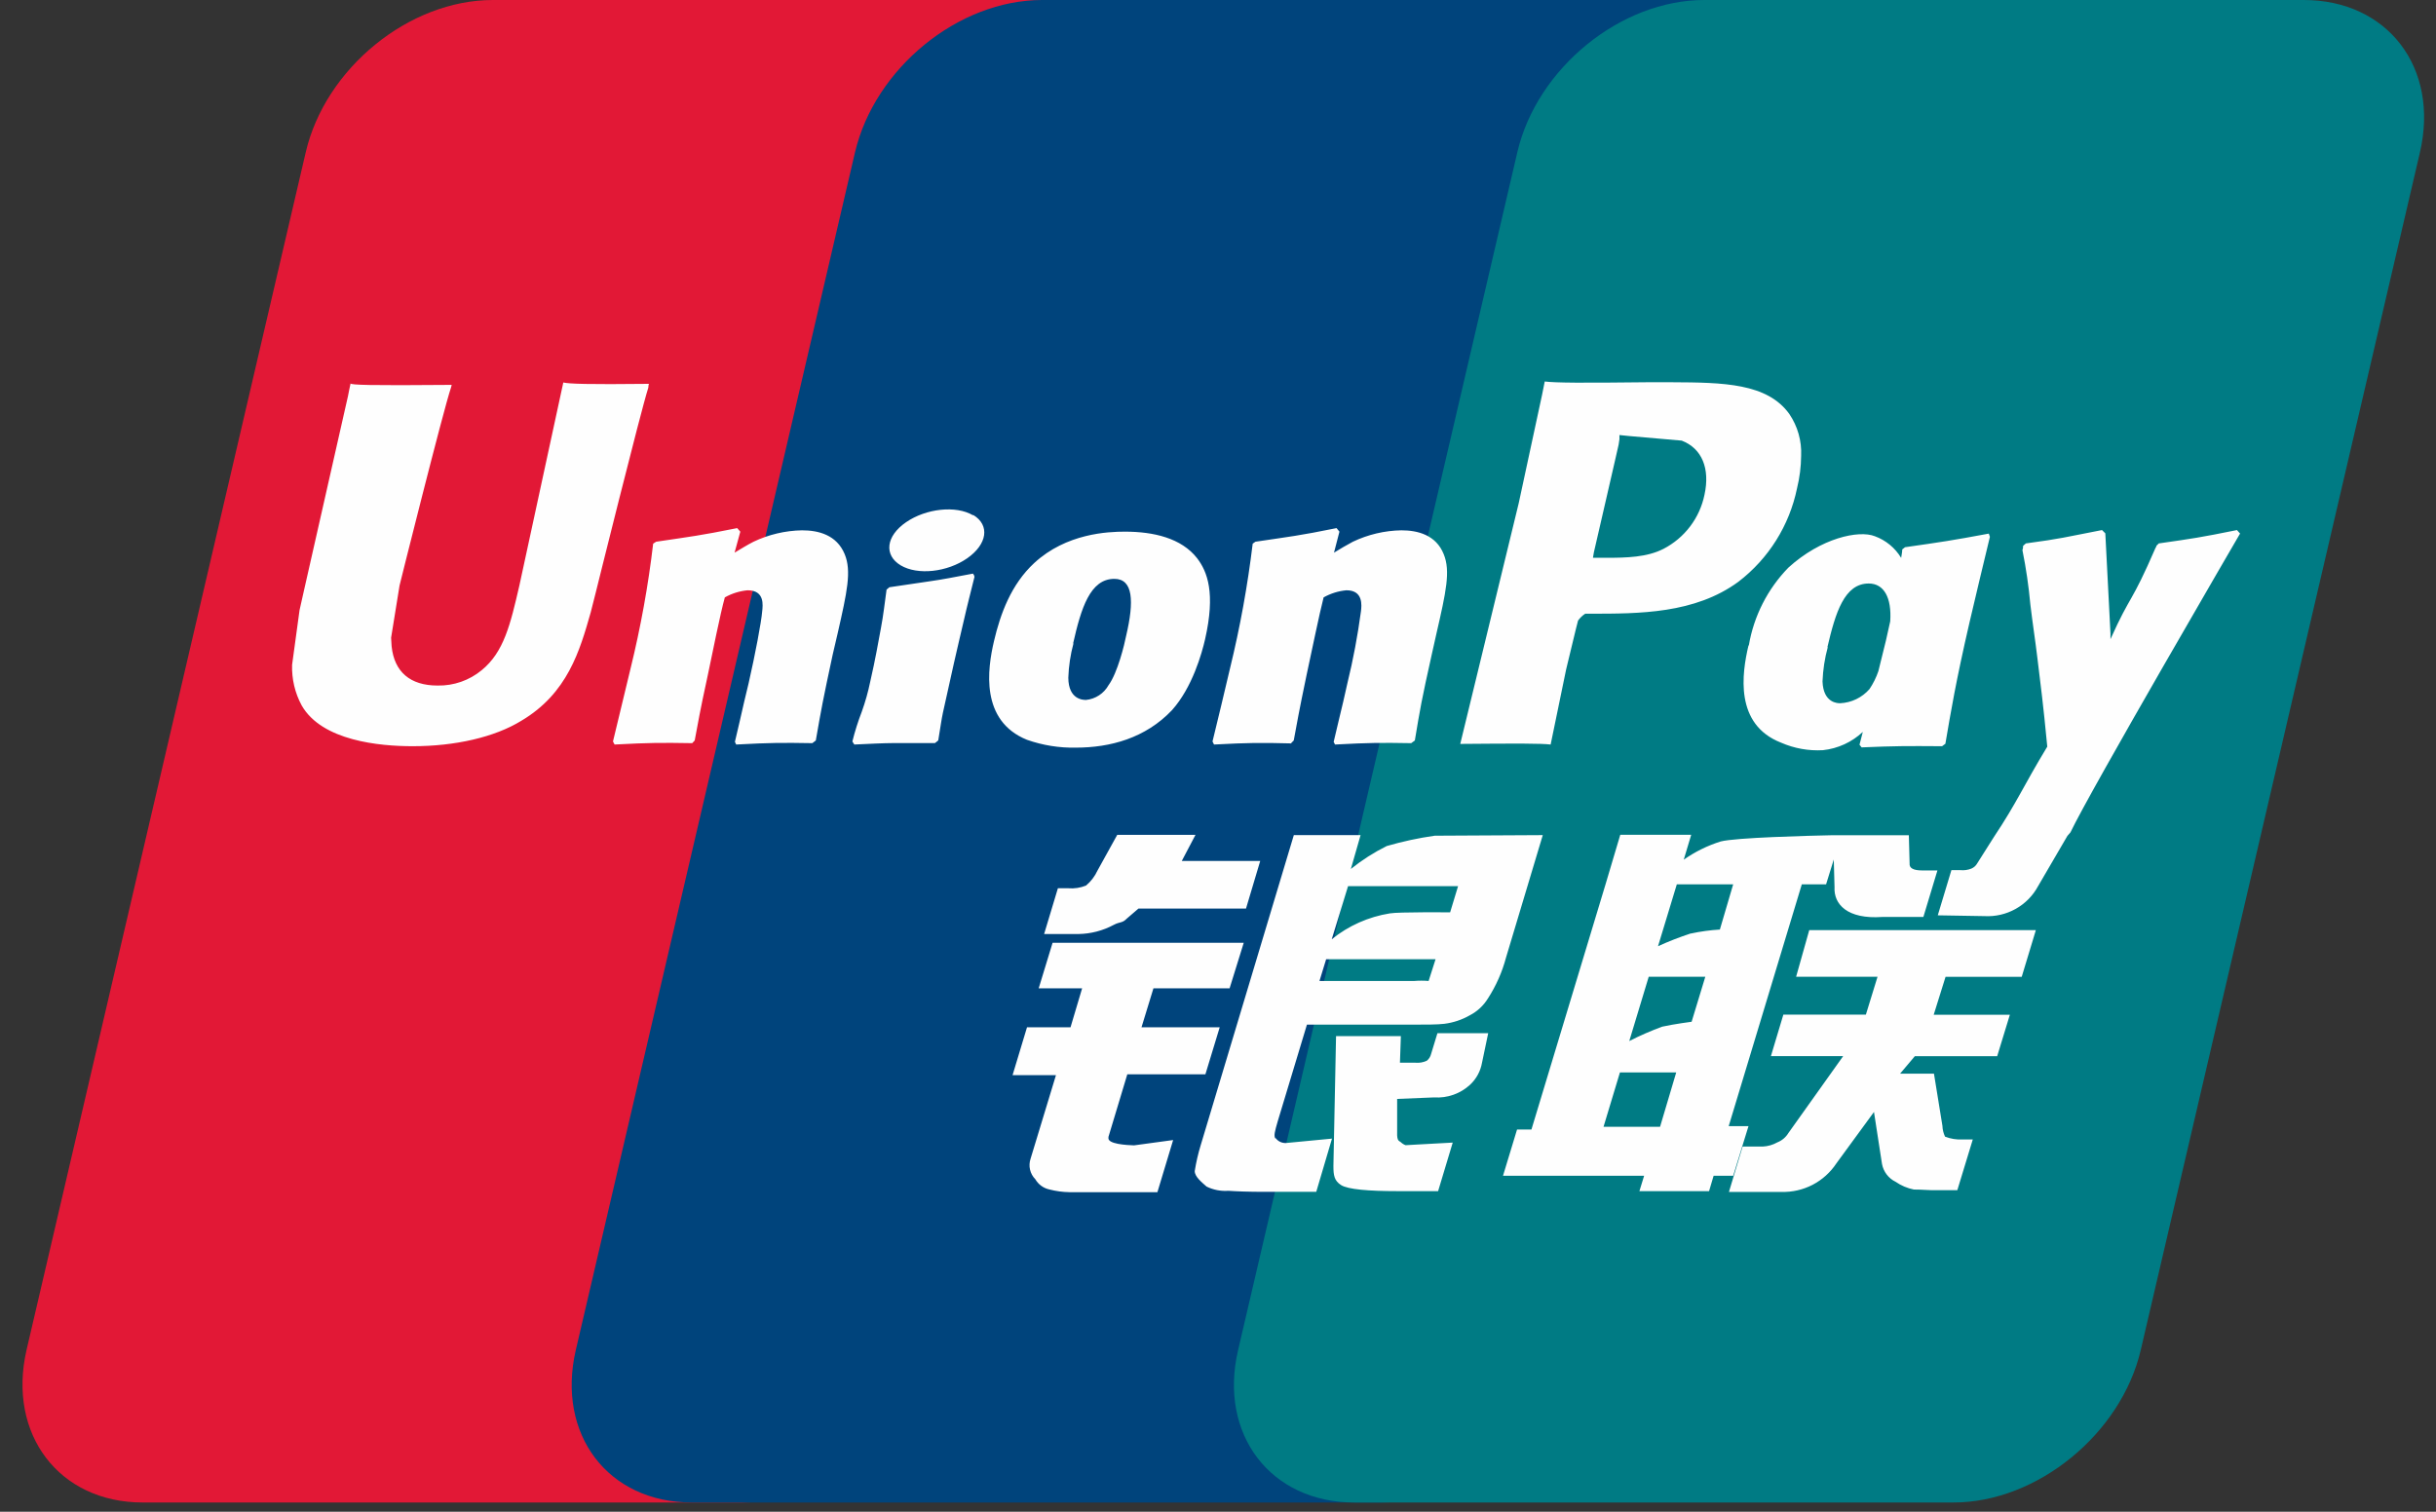
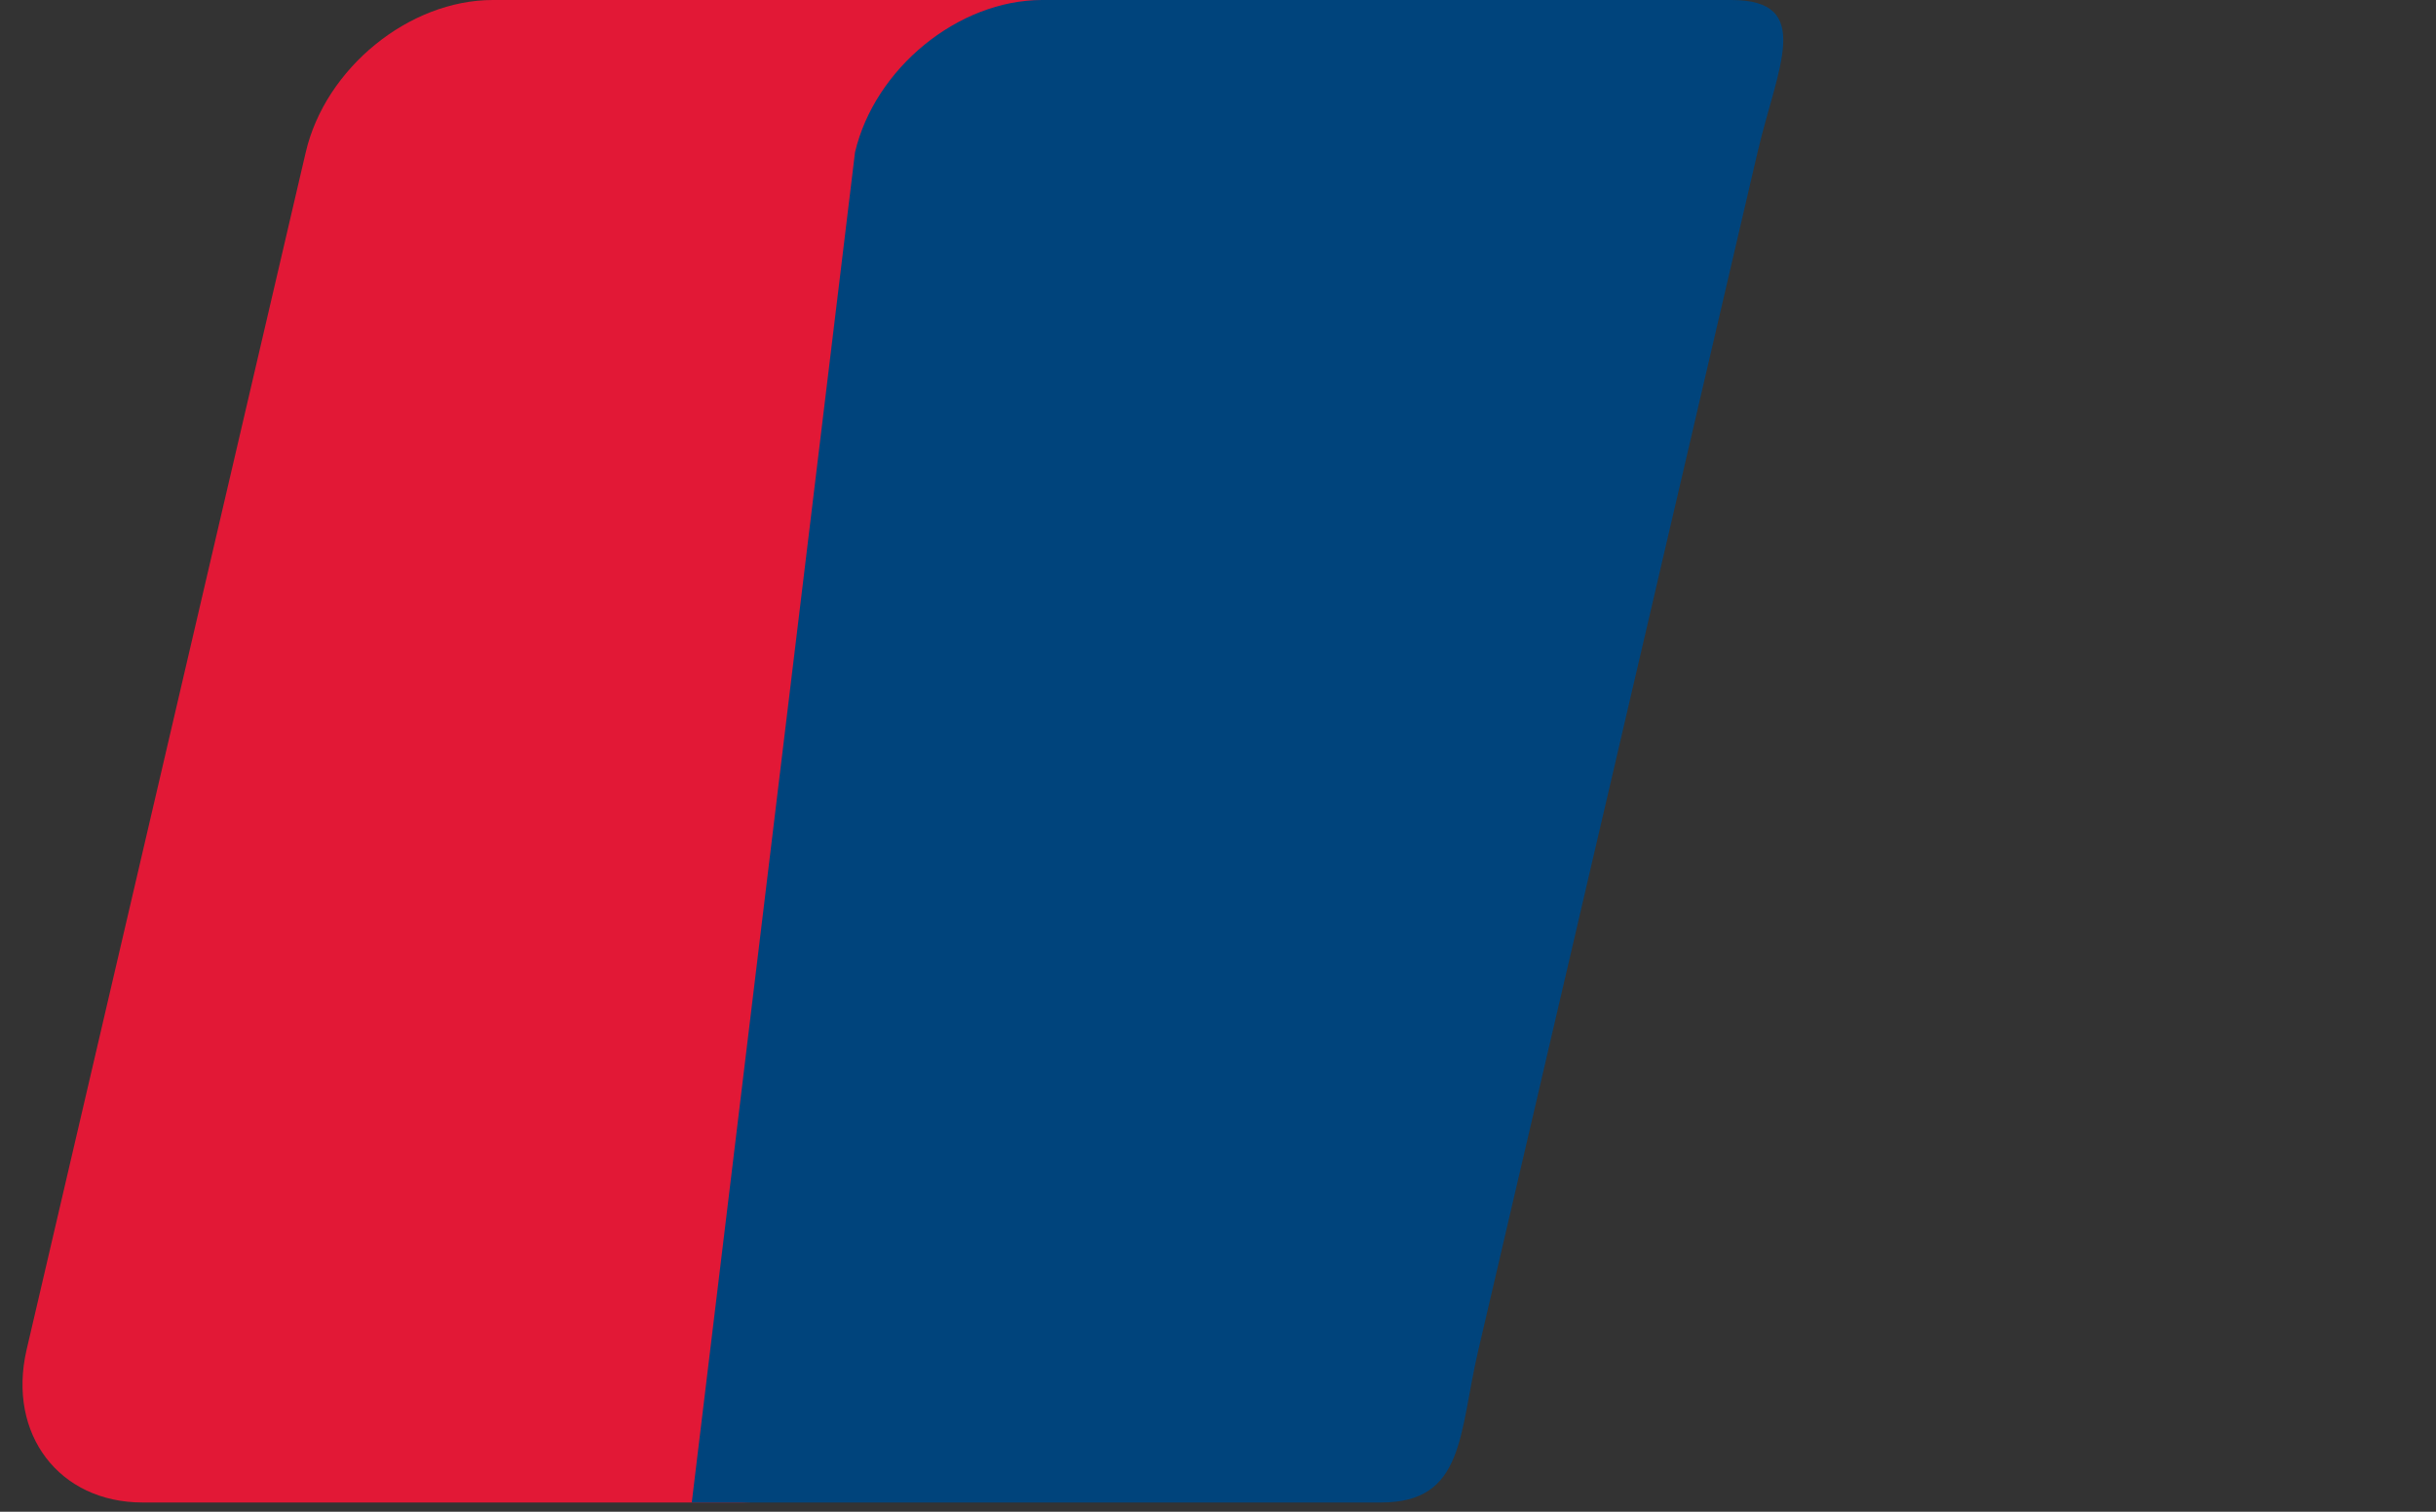
<svg xmlns="http://www.w3.org/2000/svg" width="87" height="54" viewBox="0 0 87 54" fill="none">
  <rect x="0" y="0" width="87" height="54" fill="#333333" stroke="none" />
  <path d="M17.604 0H39.01C41.998 0 43.845 2.418 43.159 5.44L33.186 48.23C32.485 51.216 29.493 53.67 26.501 53.67H5.095C2.112 53.67 0.26 51.231 0.946 48.23L10.919 5.44C11.617 2.439 14.606 0 17.601 0" fill="#E21836" />
-   <path d="M37.215 0H61.833C64.819 0 63.471 2.418 62.77 5.44L52.797 48.23C52.098 51.216 52.316 53.67 49.324 53.67H24.706C21.711 53.67 19.87 51.231 20.563 48.23L30.536 5.44C31.243 2.439 34.225 0 37.217 0" fill="#00447C" />
-   <path d="M60.853 0H82.277C85.269 0 87.128 2.418 86.427 5.44L76.454 48.23C75.753 51.216 72.758 53.67 69.766 53.67H48.369C45.374 53.67 43.516 51.231 44.217 48.23L54.19 5.44C54.888 2.439 57.877 0 60.869 0" fill="#007B84" />
-   <path d="M23.176 13.711C20.976 13.736 20.326 13.711 20.118 13.663C20.039 14.041 18.552 20.895 18.549 20.916C18.229 22.303 17.997 23.291 17.205 23.938C16.762 24.305 16.202 24.5 15.627 24.488C14.651 24.488 14.08 24.002 13.986 23.083L13.968 22.781C13.968 22.781 14.27 20.922 14.27 20.913C14.27 20.904 15.829 14.666 16.108 13.841C16.119 13.811 16.127 13.78 16.132 13.748C13.11 13.775 12.56 13.748 12.52 13.699C12.502 13.766 12.427 14.153 12.427 14.153L10.834 21.191L10.698 21.796L10.432 23.748C10.416 24.253 10.534 24.753 10.774 25.198C11.499 26.468 13.566 26.655 14.739 26.655C16.25 26.655 17.661 26.335 18.616 25.748C20.275 24.766 20.71 23.234 21.097 21.874L21.275 21.173C21.275 21.173 22.883 14.688 23.155 13.844C23.154 13.799 23.161 13.754 23.176 13.711ZM28.643 18.943C28.044 18.954 27.453 19.093 26.912 19.351C26.682 19.468 26.464 19.605 26.235 19.741L26.44 18.991L26.328 18.864C24.981 19.136 24.678 19.166 23.433 19.351L23.327 19.42C23.151 20.92 22.881 22.408 22.521 23.875C22.315 24.742 22.104 25.619 21.892 26.486L21.949 26.595C23.225 26.528 23.611 26.528 24.721 26.546L24.811 26.45C24.95 25.727 24.968 25.543 25.283 24.095C25.428 23.403 25.733 21.88 25.887 21.339C26.137 21.198 26.414 21.112 26.7 21.085C27.32 21.085 27.244 21.626 27.22 21.844C27.193 22.206 26.969 23.388 26.736 24.407L26.579 25.062C26.474 25.549 26.356 26.017 26.247 26.498L26.292 26.595C27.549 26.528 27.933 26.528 29.012 26.546L29.136 26.45C29.332 25.322 29.387 25.02 29.74 23.379L29.916 22.624C30.251 21.149 30.42 20.402 30.166 19.792C29.882 19.109 29.236 18.943 28.643 18.943ZM34.748 20.49C34.077 20.617 33.651 20.701 33.237 20.759C32.823 20.816 32.409 20.886 31.762 20.977L31.711 21.022L31.663 21.061C31.596 21.542 31.551 21.968 31.46 22.445C31.369 22.923 31.27 23.524 31.079 24.352C31.004 24.716 30.903 25.075 30.777 25.425C30.643 25.771 30.531 26.126 30.442 26.486L30.478 26.543L30.511 26.595C31.116 26.567 31.508 26.546 31.916 26.543C32.324 26.54 32.741 26.543 33.391 26.543L33.449 26.498L33.509 26.447C33.603 25.884 33.618 25.733 33.675 25.461C33.733 25.189 33.829 24.763 34.071 23.678C34.183 23.168 34.31 22.66 34.428 22.14C34.545 21.62 34.679 21.113 34.803 20.605L34.784 20.541L34.748 20.49ZM34.748 18.405C34.144 18.048 33.077 18.16 32.358 18.655C31.638 19.151 31.563 19.831 32.167 20.194C32.772 20.556 33.832 20.439 34.546 19.94C35.259 19.441 35.362 18.761 34.76 18.396L34.748 18.405ZM38.423 26.706C39.65 26.706 40.91 26.368 41.859 25.365C42.587 24.549 42.923 23.337 43.038 22.838C43.416 21.182 43.122 20.42 42.754 19.94C42.192 19.221 41.203 18.991 40.176 18.991C39.571 18.991 38.084 19.051 36.936 20.112C36.111 20.877 35.727 21.925 35.498 22.908C35.268 23.89 34.999 25.745 36.676 26.425C37.241 26.624 37.837 26.72 38.435 26.706H38.423ZM38.326 22.983C38.61 21.729 38.931 20.677 39.798 20.677C40.466 20.677 40.514 21.46 40.218 22.717C40.164 22.998 39.916 24.035 39.59 24.476C39.508 24.622 39.392 24.747 39.252 24.838C39.112 24.93 38.952 24.986 38.786 25.002C38.695 25.002 38.16 25.002 38.154 24.21C38.168 23.795 38.23 23.384 38.338 22.983H38.326ZM46.111 26.546L46.205 26.45C46.341 25.727 46.365 25.543 46.667 24.095C46.818 23.403 47.13 21.88 47.272 21.339C47.523 21.198 47.801 21.111 48.088 21.085C48.692 21.085 48.632 21.626 48.605 21.841C48.489 22.704 48.328 23.561 48.121 24.407L47.973 25.062C47.861 25.549 47.74 26.017 47.631 26.501L47.68 26.595C48.94 26.528 49.309 26.528 50.4 26.546L50.53 26.45C50.717 25.322 50.768 25.02 51.134 23.379L51.303 22.624C51.642 21.149 51.811 20.402 51.56 19.792C51.285 19.109 50.635 18.943 50.049 18.943C49.449 18.953 48.859 19.093 48.317 19.351C48.094 19.468 47.867 19.605 47.643 19.741L47.837 18.991L47.734 18.864C46.386 19.139 46.078 19.166 44.836 19.351L44.739 19.42C44.558 20.92 44.288 22.407 43.929 23.875C43.727 24.742 43.515 25.619 43.304 26.486L43.358 26.595C44.633 26.528 45.014 26.528 46.123 26.555L46.111 26.546ZM55.38 26.595C55.459 26.208 55.93 23.914 55.933 23.914C55.936 23.914 56.335 22.231 56.359 22.167C56.429 22.071 56.515 21.988 56.613 21.922H56.797C58.55 21.922 60.53 21.922 62.083 20.783C63.163 19.958 63.907 18.771 64.18 17.441C64.274 17.06 64.323 16.669 64.326 16.277C64.35 15.749 64.202 15.228 63.906 14.79C63.114 13.684 61.539 13.663 59.72 13.654H58.813C56.486 13.681 55.552 13.675 55.169 13.627L55.075 14.098C55.075 14.098 54.241 17.963 54.241 17.97C54.241 17.976 52.246 26.184 52.152 26.573C54.207 26.555 55.042 26.555 55.38 26.595ZM56.924 19.731C56.924 19.731 57.813 15.875 57.807 15.887L57.837 15.691V15.54L58.191 15.576L60.061 15.739C60.784 16.017 61.08 16.736 60.874 17.676C60.789 18.086 60.614 18.472 60.361 18.805C60.108 19.139 59.783 19.412 59.411 19.605C58.822 19.907 58.1 19.925 57.357 19.925H56.891L56.924 19.731ZM62.446 23.056C62.21 24.053 61.941 25.878 63.609 26.528C64.08 26.734 64.592 26.826 65.105 26.797C65.638 26.74 66.138 26.511 66.529 26.144L66.411 26.601L66.486 26.697C67.695 26.646 68.061 26.646 69.36 26.655L69.478 26.567C69.669 25.449 69.847 24.364 70.34 22.231C70.581 21.206 70.82 20.194 71.068 19.175L71.029 19.061C69.687 19.311 69.327 19.363 68.037 19.547L67.937 19.626C67.937 19.731 67.91 19.831 67.898 19.928C67.682 19.57 67.35 19.297 66.958 19.154C66.384 18.927 65.033 19.218 63.872 20.275C63.129 21.037 62.635 22.007 62.458 23.056H62.446ZM65.265 23.116C65.552 21.886 65.87 20.843 66.74 20.843C67.281 20.843 67.565 21.342 67.508 22.194C67.463 22.406 67.411 22.63 67.354 22.884C67.266 23.249 67.175 23.612 67.085 23.974C67.008 24.201 66.901 24.417 66.767 24.615C66.636 24.765 66.476 24.887 66.296 24.974C66.117 25.061 65.921 25.11 65.722 25.12C65.637 25.12 65.117 25.12 65.09 24.34C65.106 23.926 65.168 23.516 65.278 23.116H65.265ZM79.995 19.051L79.892 18.934C78.563 19.203 78.321 19.236 77.1 19.411L77.012 19.499C77.012 19.499 77.012 19.538 76.997 19.556V19.538C76.091 21.635 76.115 21.182 75.374 22.832C75.374 22.757 75.374 22.711 75.374 22.63L75.19 19.051L75.072 18.934C73.682 19.203 73.649 19.236 72.352 19.411L72.253 19.499C72.253 19.544 72.252 19.589 72.231 19.641V19.659C72.36 20.298 72.454 20.944 72.513 21.593C72.588 22.231 72.688 22.868 72.763 23.497C72.89 24.549 72.963 25.065 73.117 26.67C72.249 28.103 72.044 28.647 71.207 29.904L70.618 30.835C70.57 30.922 70.495 30.99 70.403 31.028C70.281 31.076 70.15 31.094 70.019 31.082H69.693L69.206 32.696L70.871 32.724C71.26 32.746 71.647 32.657 71.987 32.467C72.327 32.277 72.606 31.994 72.79 31.651L73.836 29.858L73.945 29.732C74.658 28.23 80.007 19.051 80.007 19.051H79.995ZM62.446 40.227H61.739L64.35 31.59H65.217L65.492 30.702L65.519 31.69C65.486 32.294 65.967 32.844 67.23 32.754H68.692L69.194 31.092H68.644C68.342 31.092 68.182 31.013 68.2 30.841L68.173 29.834H65.468C64.591 29.852 61.98 29.919 61.452 30.058C60.981 30.206 60.537 30.425 60.134 30.708L60.4 29.819H57.867L57.342 31.584L54.694 40.348H54.18L53.679 41.998H58.719L58.55 42.548H61.038L61.201 41.998H61.899L62.446 40.227ZM60.376 33.346C59.981 33.476 59.593 33.627 59.215 33.799L59.886 31.59H61.899L61.424 33.204C61.076 33.225 60.729 33.272 60.388 33.346H60.376ZM60.415 36.498C60.415 36.498 59.783 36.58 59.366 36.673C58.963 36.82 58.57 36.992 58.188 37.187L58.883 34.89H60.904L60.415 36.498ZM59.288 40.249H57.269L57.855 38.308H59.865L59.288 40.249ZM64.147 34.89H67.055L66.638 36.244H63.691L63.247 37.725H65.828L63.872 40.472C63.781 40.623 63.643 40.74 63.479 40.805C63.318 40.896 63.138 40.947 62.953 40.956H62.237L61.748 42.576H63.618C64.007 42.588 64.392 42.5 64.737 42.321C65.082 42.141 65.375 41.876 65.589 41.551L66.928 39.72L67.215 41.581C67.241 41.717 67.298 41.845 67.382 41.954C67.466 42.064 67.574 42.153 67.698 42.213C67.894 42.349 68.117 42.444 68.351 42.491C68.653 42.491 68.856 42.515 68.998 42.515H69.904L70.457 40.702H70.095C69.88 40.714 69.666 40.68 69.466 40.602C69.409 40.481 69.377 40.349 69.372 40.215L69.07 38.351H67.861L68.387 37.728H71.328L71.781 36.247H69.061L69.484 34.893H72.204L72.709 33.225H64.616L64.147 34.89ZM39.581 40.632L40.261 38.375H43.05L43.561 36.695H40.768L41.194 35.304H43.914L44.419 33.678H37.592L37.096 35.304H38.647L38.233 36.695H36.679L36.163 38.405H37.713L36.806 41.391C36.764 41.517 36.757 41.651 36.787 41.781C36.817 41.91 36.882 42.028 36.975 42.122C37.029 42.215 37.101 42.295 37.187 42.358C37.274 42.421 37.372 42.465 37.477 42.488C37.71 42.548 37.95 42.581 38.19 42.585H41.336L41.898 40.723L40.502 40.913C40.27 40.904 39.511 40.874 39.592 40.623L39.581 40.632ZM39.901 29.822L39.194 31.101C39.099 31.306 38.96 31.488 38.786 31.633C38.586 31.714 38.369 31.747 38.154 31.729H37.782L37.29 33.364H38.517C38.956 33.357 39.387 33.245 39.774 33.038C40.007 32.914 40.076 32.986 40.245 32.811L40.659 32.455H44.5L45.008 30.753H42.207L42.696 29.822H39.901ZM45.549 40.666C45.486 40.572 45.531 40.406 45.631 40.061L46.676 36.601H50.397C50.938 36.601 51.33 36.601 51.584 36.571C51.903 36.53 52.212 36.428 52.491 36.268C52.759 36.13 52.983 35.921 53.141 35.664C53.43 35.216 53.648 34.726 53.785 34.21L55.099 29.831L51.24 29.852C50.66 29.934 50.088 30.058 49.526 30.221C49.071 30.447 48.641 30.722 48.245 31.04L48.592 29.831H46.208L42.884 40.901C42.791 41.206 42.719 41.517 42.669 41.832C42.669 42.035 42.923 42.234 43.092 42.385C43.334 42.504 43.603 42.556 43.872 42.536C44.174 42.557 44.591 42.573 45.178 42.573H47.009L47.571 40.672L45.933 40.829C45.862 40.833 45.79 40.82 45.725 40.79C45.66 40.76 45.604 40.714 45.561 40.657L45.549 40.666ZM47.362 34.265H51.27L51.022 35.041C50.85 35.027 50.677 35.027 50.505 35.041H47.124L47.362 34.265ZM48.145 31.654H52.074L51.79 32.59C51.79 32.59 49.934 32.572 49.635 32.627C48.875 32.749 48.16 33.067 47.562 33.551L48.145 31.654ZM51.11 37.65C51.087 37.745 51.033 37.831 50.956 37.891C50.831 37.949 50.694 37.973 50.557 37.961H49.998L50.031 37.012H47.716L47.622 41.648C47.622 41.98 47.65 42.174 47.894 42.331C48.139 42.488 48.895 42.548 49.91 42.548H51.361L51.883 40.814L50.62 40.883L50.2 40.907C50.136 40.884 50.077 40.847 50.028 40.799C49.974 40.747 49.886 40.777 49.898 40.445V39.254L51.222 39.2C51.455 39.216 51.689 39.183 51.909 39.105C52.129 39.028 52.331 38.905 52.503 38.747C52.727 38.538 52.876 38.262 52.929 37.961L53.15 36.906H51.337L51.11 37.65Z" fill="#FEFEFE" />
+   <path d="M37.215 0H61.833C64.819 0 63.471 2.418 62.77 5.44L52.797 48.23C52.098 51.216 52.316 53.67 49.324 53.67H24.706L30.536 5.44C31.243 2.439 34.225 0 37.217 0" fill="#00447C" />
</svg>